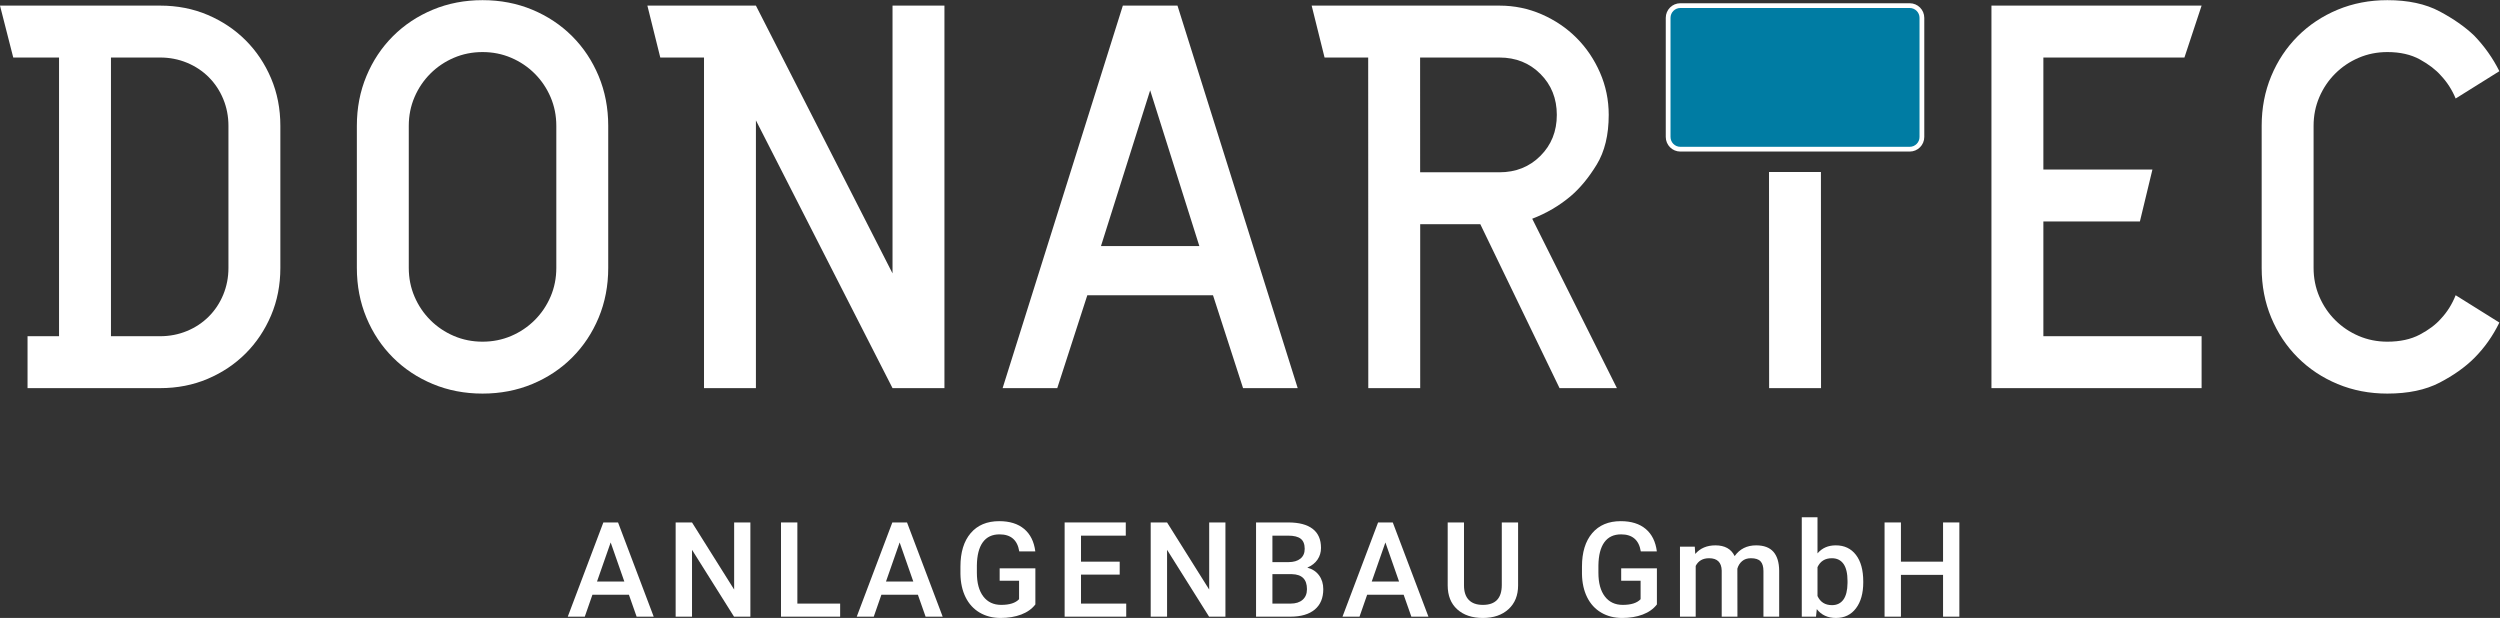
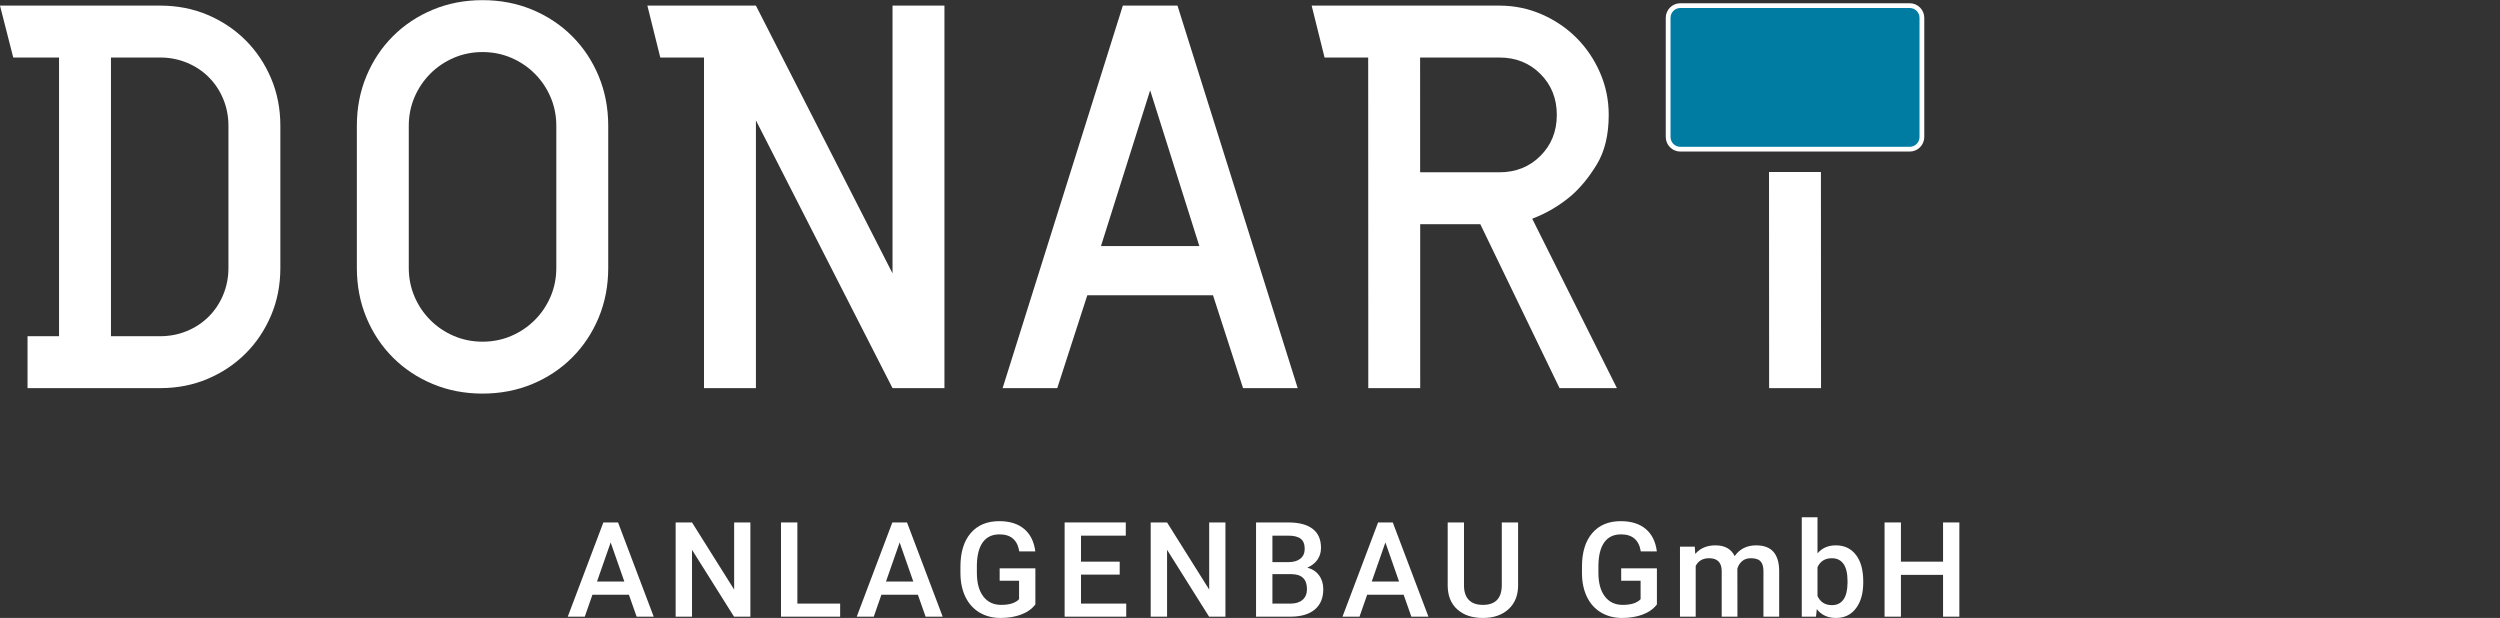
<svg xmlns="http://www.w3.org/2000/svg" xmlns:ns1="http://sodipodi.sourceforge.net/DTD/sodipodi-0.dtd" xmlns:ns2="http://www.inkscape.org/namespaces/inkscape" version="1.1" id="svg228" width="700.779" height="173.221" viewBox="0 0 700.779 173.221" ns1:docname="Logo-Donartec_white_RGB.ai">
  <rect x="0" y="0" width="700.779" height="173.221" fill="#333333" stroke="none" />
  <defs id="defs232">
    <clipPath clipPathUnits="userSpaceOnUse" id="clipPath244">
      <path d="M 0,129.916 H 525.585 V 0 H 0 Z" id="path242" />
    </clipPath>
  </defs>
  <ns1:namedview id="namedview230" pagecolor="#505050" bordercolor="#ffffff" borderopacity="1" ns2:showpageshadow="0" ns2:pageopacity="0" ns2:pagecheckerboard="1" ns2:deskcolor="#505050" showgrid="false" />
  <g id="g236" ns2:groupmode="layer" ns2:label="Page 1" transform="matrix(1.333,0,0,-1.333,-5.3333334e-4,173.221)">
    <g id="g238">
      <g id="g240" clip-path="url(#clipPath244)">
        <g id="g246" transform="translate(58.955,73.61)">
          <path d="m 0,0 v 29.877 c 0,3.6 -0.651,6.933 -1.954,9.998 -1.303,3.062 -3.084,5.725 -5.343,7.986 -2.26,2.258 -4.923,4.039 -7.986,5.343 -3.065,1.302 -6.397,1.953 -9.997,1.953 h -33.675 l 2.786,-10.916 h 9.63 v -58.605 h -6.624 V -25.28 h 27.883 c 3.6,0 6.932,0.65 9.997,1.953 3.063,1.301 5.726,3.083 7.986,5.343 2.259,2.259 4.04,4.922 5.343,7.986 C -0.651,-6.934 0,-3.601 0,0 m -10.916,0 c 0,-1.993 -0.366,-3.87 -1.092,-5.63 -0.729,-1.764 -1.743,-3.296 -3.046,-4.597 -1.303,-1.303 -2.835,-2.319 -4.596,-3.045 -1.763,-0.729 -3.64,-1.092 -5.63,-1.092 h -10.342 v 58.605 h 10.342 c 1.99,0 3.867,-0.365 5.63,-1.092 1.761,-0.729 3.293,-1.743 4.596,-3.045 1.303,-1.304 2.317,-2.835 3.046,-4.597 0.726,-1.763 1.092,-3.639 1.092,-5.63 z" style="fill:#ffffff;fill-opacity:1;fill-rule:nonzero;stroke:none" id="path248" />
        </g>
        <g id="g250" transform="translate(127.902,73.61)">
          <path d="m 0,0 v 29.877 c 0,3.752 -0.671,7.24 -2.01,10.457 -1.342,3.217 -3.201,6.013 -5.574,8.388 -2.375,2.374 -5.171,4.232 -8.388,5.574 -3.218,1.339 -6.705,2.01 -10.457,2.01 -3.755,0 -7.24,-0.671 -10.457,-2.01 -3.218,-1.342 -6.016,-3.2 -8.389,-5.574 -2.375,-2.375 -4.234,-5.171 -5.573,-8.388 -1.342,-3.217 -2.012,-6.705 -2.012,-10.457 L -52.86,0 c 0,-3.755 0.67,-7.24 2.012,-10.457 1.339,-3.218 3.198,-6.015 5.573,-8.388 2.373,-2.376 5.171,-4.234 8.389,-5.574 3.217,-1.339 6.702,-2.01 10.457,-2.01 3.752,0 7.239,0.671 10.457,2.01 3.217,1.34 6.013,3.198 8.388,5.574 2.373,2.373 4.232,5.17 5.574,8.388 C -0.671,-7.24 0,-3.755 0,0 m -10.916,0 c 0,-2.145 -0.403,-4.157 -1.207,-6.033 -0.805,-1.878 -1.915,-3.524 -3.333,-4.942 -1.417,-1.417 -3.064,-2.527 -4.941,-3.331 -1.878,-0.805 -3.889,-1.207 -6.032,-1.207 -2.146,0 -4.157,0.402 -6.033,1.207 -1.879,0.804 -3.526,1.914 -4.942,3.331 -1.418,1.418 -2.528,3.064 -3.332,4.942 -0.805,1.876 -1.206,3.888 -1.206,6.033 v 29.877 c 0,2.144 0.401,4.155 1.206,6.033 0.804,1.876 1.914,3.523 3.332,4.942 1.416,1.416 3.063,2.527 4.942,3.331 1.876,0.805 3.887,1.207 6.033,1.207 2.143,0 4.154,-0.402 6.032,-1.207 1.877,-0.804 3.524,-1.915 4.941,-3.331 1.418,-1.419 2.528,-3.066 3.333,-4.942 0.804,-1.878 1.207,-3.889 1.207,-6.033 z" style="fill:#ffffff;fill-opacity:1;fill-rule:nonzero;stroke:none" id="path252" />
        </g>
        <g id="g254" transform="translate(272.889,48.329)">
          <path d="M 0,0 -25.28,80.438 H -36.771 L -62.052,0 h 11.491 l 6.32,19.535 h 26.429 L -11.491,0 Z m -20.684,29.877 h -20.684 l 10.342,32.75 z" style="fill:#ffffff;fill-opacity:1;fill-rule:nonzero;stroke:none" id="path256" />
        </g>
        <g id="g258" transform="translate(372.023,48.329)">
          <path d="M 0,0 -0.023,45.452 H 10.893 L 10.916,0 Z" style="fill:#ffffff;fill-opacity:1;fill-rule:nonzero;stroke:none" id="path260" />
        </g>
        <g id="g262" transform="translate(298.636,93.719)">
          <path d="m 0,0 -0.007,24.132 h 16.681 c 3.448,0 6.321,-1.149 8.619,-3.448 2.297,-2.298 3.448,-5.171 3.448,-8.618 0,-3.447 -1.151,-6.321 -3.448,-8.618 C 22.995,1.15 20.122,0 16.674,0 Z m 23.57,-9.767 c 2.987,1.15 5.667,2.718 8.043,4.711 1.991,1.685 3.83,3.907 5.516,6.665 1.684,2.759 2.528,6.243 2.528,10.457 0,3.14 -0.614,6.109 -1.838,8.906 -1.227,2.796 -2.874,5.228 -4.942,7.297 -2.069,2.069 -4.502,3.715 -7.297,4.941 -2.798,1.224 -5.765,1.838 -8.906,1.838 h -39.486 l 2.715,-10.916 h 9.173 l 0.02,-64.147 V -45.39 H 0.012 v 10e-4 h 0.002 l -0.002,5.374 v 29.099 h 12.64 L 29.315,-45.39 H 41.38 Z" style="fill:#ffffff;fill-opacity:1;fill-rule:nonzero;stroke:none" id="path264" />
        </g>
        <g id="g266" transform="translate(350.788,101.145)">
          <path d="m 0,0 c 0,-1.419 1.15,-2.569 2.569,-2.569 h 48.225 c 1.418,0 2.568,1.15 2.568,2.569 v 25.054 c 0,1.419 -1.15,2.569 -2.568,2.569 H 2.569 C 1.15,27.623 0,26.473 0,25.054 Z" style="fill:#007ca3;fill-opacity:1;fill-rule:nonzero;stroke:#ffffff;stroke-opacity:1" id="path268" />
        </g>
        <g id="g270" transform="translate(462.967,59.246)">
-           <path d="m 0,0 h -33.274 v 24.132 h 20.299 l 2.633,10.916 H -33.274 V 58.605 H -3.61 L 0,69.521 H -44.192 V -10.916 H 0 Z" style="fill:#ffffff;fill-opacity:1;fill-rule:nonzero;stroke:none" id="path272" />
-         </g>
+           </g>
        <g id="g274" transform="translate(475.599,73.61)">
-           <path d="m 0,0 c 0,-3.755 0.67,-7.24 2.01,-10.457 1.34,-3.218 3.199,-6.015 5.574,-8.388 2.374,-2.376 5.171,-4.234 8.388,-5.574 3.218,-1.339 6.704,-2.01 10.457,-2.01 4.368,0 8.025,0.766 10.975,2.297 2.947,1.532 5.381,3.256 7.296,5.171 2.144,2.145 3.907,4.635 5.286,7.47 l -9.193,5.746 c -0.766,-1.917 -1.801,-3.563 -3.102,-4.942 -1.073,-1.226 -2.548,-2.338 -4.424,-3.332 -1.878,-0.996 -4.156,-1.494 -6.838,-1.494 -2.145,0 -4.156,0.402 -6.032,1.207 -1.878,0.804 -3.525,1.914 -4.941,3.331 -1.419,1.418 -2.528,3.064 -3.333,4.942 -0.804,1.876 -1.207,3.888 -1.207,6.033 v 29.877 c 0,2.144 0.403,4.155 1.207,6.033 0.805,1.876 1.914,3.523 3.333,4.942 1.416,1.416 3.063,2.527 4.941,3.331 1.876,0.805 3.887,1.207 6.032,1.207 2.682,0 4.96,-0.518 6.838,-1.551 1.876,-1.034 3.351,-2.165 4.424,-3.39 1.301,-1.379 2.336,-2.988 3.102,-4.827 l 9.193,5.746 c -1.379,2.758 -3.142,5.246 -5.286,7.47 -1.915,1.838 -4.349,3.541 -7.296,5.112 -2.95,1.57 -6.607,2.356 -10.975,2.356 -3.753,0 -7.239,-0.671 -10.457,-2.01 C 12.755,52.954 9.958,51.096 7.584,48.722 5.209,46.347 3.35,43.551 2.01,40.334 0.67,37.117 0,33.629 0,29.877 Z" style="fill:#ffffff;fill-opacity:1;fill-rule:nonzero;stroke:none" id="path276" />
-         </g>
+           </g>
        <g id="g278" transform="translate(187.687,128.767)">
          <path d="M 0,0 V -56.306 L -28.728,0 h -22.823 l 2.713,-10.916 h 9.194 v -69.522 h 10.916 v 56.306 L 0,-80.438 H 10.916 V 0 Z" style="fill:#ffffff;fill-opacity:1;fill-rule:nonzero;stroke:none" id="path280" />
        </g>
        <g id="g282" transform="translate(125.545,7.661)">
          <path d="M 0,0 H 5.743 L 2.871,8.218 Z m 6.708,-2.776 h -7.674 l -1.605,-4.613 h -3.58 L 1.333,12.423 H 4.422 L 11.92,-7.389 H 8.328 Z" style="fill:#ffffff;fill-opacity:1;fill-rule:nonzero;stroke:none" id="path284" />
        </g>
        <g id="g286" transform="translate(157.796,0.272)">
          <path d="m 0,0 h -3.442 l -8.832,14.056 V 0 h -3.442 v 19.812 h 3.442 L -3.415,5.701 V 19.812 H 0 Z" style="fill:#ffffff;fill-opacity:1;fill-rule:nonzero;stroke:none" id="path288" />
        </g>
        <g id="g290" transform="translate(167.676,3.021)">
          <path d="M 0,0 H 8.995 V -2.749 H -3.442 V 17.063 H 0 Z" style="fill:#ffffff;fill-opacity:1;fill-rule:nonzero;stroke:none" id="path292" />
        </g>
        <g id="g294" transform="translate(186.312,7.661)">
          <path d="M 0,0 H 5.742 L 2.871,8.218 Z m 6.708,-2.776 h -7.674 l -1.605,-4.613 h -3.58 L 1.333,12.423 H 4.422 L 11.92,-7.389 H 8.328 Z" style="fill:#ffffff;fill-opacity:1;fill-rule:nonzero;stroke:none" id="path296" />
        </g>
        <g id="g298" transform="translate(217.725,2.843)">
          <path d="m 0,0 c -0.717,-0.935 -1.71,-1.642 -2.98,-2.123 -1.27,-0.48 -2.712,-0.72 -4.327,-0.72 -1.66,0 -3.13,0.376 -4.409,1.129 -1.279,0.753 -2.265,1.83 -2.959,3.231 -0.694,1.403 -1.055,3.037 -1.082,4.906 v 1.551 c 0,2.994 0.717,5.332 2.15,7.015 1.433,1.682 3.433,2.524 6,2.524 2.205,0 3.955,-0.547 5.253,-1.64 1.297,-1.092 2.077,-2.664 2.341,-4.714 h -3.375 c -0.381,2.385 -1.765,3.578 -4.15,3.578 -1.543,0 -2.715,-0.555 -3.518,-1.665 -0.803,-1.111 -1.218,-2.74 -1.245,-4.887 V 6.661 c 0,-2.138 0.451,-3.799 1.354,-4.982 0.902,-1.182 2.157,-1.773 3.762,-1.773 1.76,0 3.012,0.399 3.756,1.197 V 4.981 H -7.511 V 7.593 H 0 Z" style="fill:#ffffff;fill-opacity:1;fill-rule:nonzero;stroke:none" id="path300" />
        </g>
        <g id="g302" transform="translate(235.457,9.117)">
          <path d="M 0,0 H -8.137 V -6.096 H 1.374 V -8.845 H -11.58 V 10.968 H 1.279 V 8.192 H -8.137 V 2.721 H 0 Z" style="fill:#ffffff;fill-opacity:1;fill-rule:nonzero;stroke:none" id="path304" />
        </g>
        <g id="g306" transform="translate(257.692,0.272)">
          <path d="m 0,0 h -3.442 l -8.832,14.056 V 0 h -3.442 v 19.812 h 3.442 L -3.415,5.701 V 19.812 H 0 Z" style="fill:#ffffff;fill-opacity:1;fill-rule:nonzero;stroke:none" id="path308" />
        </g>
        <g id="g310" transform="translate(267.572,9.212)">
          <path d="m 0,0 v -6.191 h 3.824 c 1.078,0 1.922,0.267 2.53,0.803 0.608,0.534 0.912,1.279 0.912,2.231 0,2.059 -1.052,3.111 -3.157,3.157 z m 0,2.53 h 3.374 c 1.07,0 1.908,0.243 2.511,0.729 C 6.488,3.744 6.789,4.431 6.789,5.321 6.789,6.3 6.511,7.008 5.953,7.443 5.396,7.879 4.526,8.096 3.348,8.096 H 0 Z M -3.442,-8.94 v 19.812 h 6.79 c 2.24,0 3.946,-0.448 5.116,-1.347 C 9.634,8.627 10.219,7.289 10.219,5.51 10.219,4.604 9.974,3.788 9.484,3.061 8.995,2.336 8.278,1.774 7.335,1.375 8.405,1.084 9.233,0.538 9.818,-0.266 c 0.585,-0.803 0.878,-1.766 0.878,-2.891 0,-1.86 -0.598,-3.289 -1.79,-4.286 C 7.713,-8.441 6.005,-8.94 3.783,-8.94 Z" style="fill:#ffffff;fill-opacity:1;fill-rule:nonzero;stroke:none" id="path312" />
        </g>
        <g id="g314" transform="translate(288.46,7.661)">
          <path d="M 0,0 H 5.742 L 2.871,8.218 Z m 6.708,-2.776 h -7.674 l -1.605,-4.613 h -3.58 L 1.333,12.423 H 4.422 L 11.92,-7.389 H 8.328 Z" style="fill:#ffffff;fill-opacity:1;fill-rule:nonzero;stroke:none" id="path316" />
        </g>
        <g id="g318" transform="translate(319.235,20.084)">
          <path d="m 0,0 v -13.24 c 0,-2.104 -0.673,-3.771 -2.02,-5.001 -1.348,-1.229 -3.142,-1.843 -5.382,-1.843 -2.268,0 -4.068,0.605 -5.402,1.817 -1.335,1.21 -2.001,2.89 -2.001,5.041 V 0 h 3.429 v -13.254 c 0,-1.323 0.336,-2.335 1.007,-3.034 0.671,-0.699 1.66,-1.047 2.967,-1.047 2.648,0 3.973,1.396 3.973,4.19 V 0 Z" style="fill:#ffffff;fill-opacity:1;fill-rule:nonzero;stroke:none" id="path320" />
        </g>
        <g id="g322" transform="translate(348.425,2.843)">
          <path d="m 0,0 c -0.717,-0.935 -1.709,-1.642 -2.98,-2.123 -1.271,-0.48 -2.713,-0.72 -4.327,-0.72 -1.66,0 -3.13,0.376 -4.409,1.129 -1.279,0.753 -2.265,1.83 -2.959,3.231 -0.694,1.403 -1.055,3.037 -1.082,4.906 v 1.551 c 0,2.994 0.717,5.332 2.149,7.015 1.434,1.682 3.435,2.524 6.001,2.524 2.205,0 3.956,-0.547 5.253,-1.64 1.297,-1.092 2.077,-2.664 2.341,-4.714 h -3.376 c -0.381,2.385 -1.764,3.578 -4.15,3.578 -1.541,0 -2.714,-0.555 -3.517,-1.665 -0.803,-1.111 -1.217,-2.74 -1.245,-4.887 V 6.661 c 0,-2.138 0.451,-3.799 1.354,-4.982 0.903,-1.182 2.157,-1.773 3.762,-1.773 1.76,0 3.012,0.399 3.756,1.197 V 4.981 H -7.511 V 7.593 H 0 Z" style="fill:#ffffff;fill-opacity:1;fill-rule:nonzero;stroke:none" id="path324" />
        </g>
        <g id="g326" transform="translate(356.391,14.996)">
          <path d="m 0,0 0.095,-1.538 c 1.034,1.207 2.45,1.81 4.246,1.81 1.968,0 3.315,-0.753 4.042,-2.26 1.07,1.507 2.576,2.26 4.518,2.26 1.623,0 2.831,-0.45 3.625,-1.348 0.795,-0.898 1.2,-2.222 1.219,-3.973 v -9.675 h -3.308 v 9.58 c 0,0.934 -0.203,1.619 -0.611,2.055 -0.409,0.435 -1.085,0.653 -2.028,0.653 -0.753,0 -1.367,-0.202 -1.844,-0.606 C 9.478,-3.445 9.144,-3.974 8.953,-4.627 L 8.968,-14.724 H 5.661 v 9.689 c -0.045,1.732 -0.93,2.599 -2.653,2.599 -1.325,0 -2.265,-0.54 -2.817,-1.62 V -14.724 H -3.115 V 0 Z" style="fill:#ffffff;fill-opacity:1;fill-rule:nonzero;stroke:none" id="path328" />
        </g>
        <g id="g330" transform="translate(388.509,7.77)">
          <path d="M 0,0 C 0,1.596 -0.28,2.794 -0.843,3.592 -1.406,4.391 -2.222,4.79 -3.292,4.79 -4.726,4.79 -5.733,4.164 -6.313,2.912 v -6.069 c 0.589,-1.279 1.605,-1.919 3.048,-1.919 1.033,0 1.832,0.385 2.395,1.157 0.562,0.771 0.852,1.936 0.87,3.497 z m 3.308,-0.287 c 0,-2.284 -0.512,-4.104 -1.532,-5.455 -1.02,-1.352 -2.424,-2.028 -4.211,-2.028 -1.724,0 -3.067,0.622 -4.028,1.864 L -6.626,-7.498 H -9.62 v 20.902 h 3.307 V 5.81 c 0.953,1.125 2.235,1.688 3.85,1.688 1.797,0 3.208,-0.667 4.233,-2.001 1.024,-1.333 1.538,-3.198 1.538,-5.593 z" style="fill:#ffffff;fill-opacity:1;fill-rule:nonzero;stroke:none" id="path332" />
        </g>
        <g id="g334" transform="translate(412.028,0.272)">
          <path d="m 0,0 h -3.429 v 8.79 h -8.859 V 0 h -3.442 v 19.812 h 3.442 v -8.246 h 8.859 v 8.246 H 0 Z" style="fill:#ffffff;fill-opacity:1;fill-rule:nonzero;stroke:none" id="path336" />
        </g>
      </g>
    </g>
  </g>
</svg>